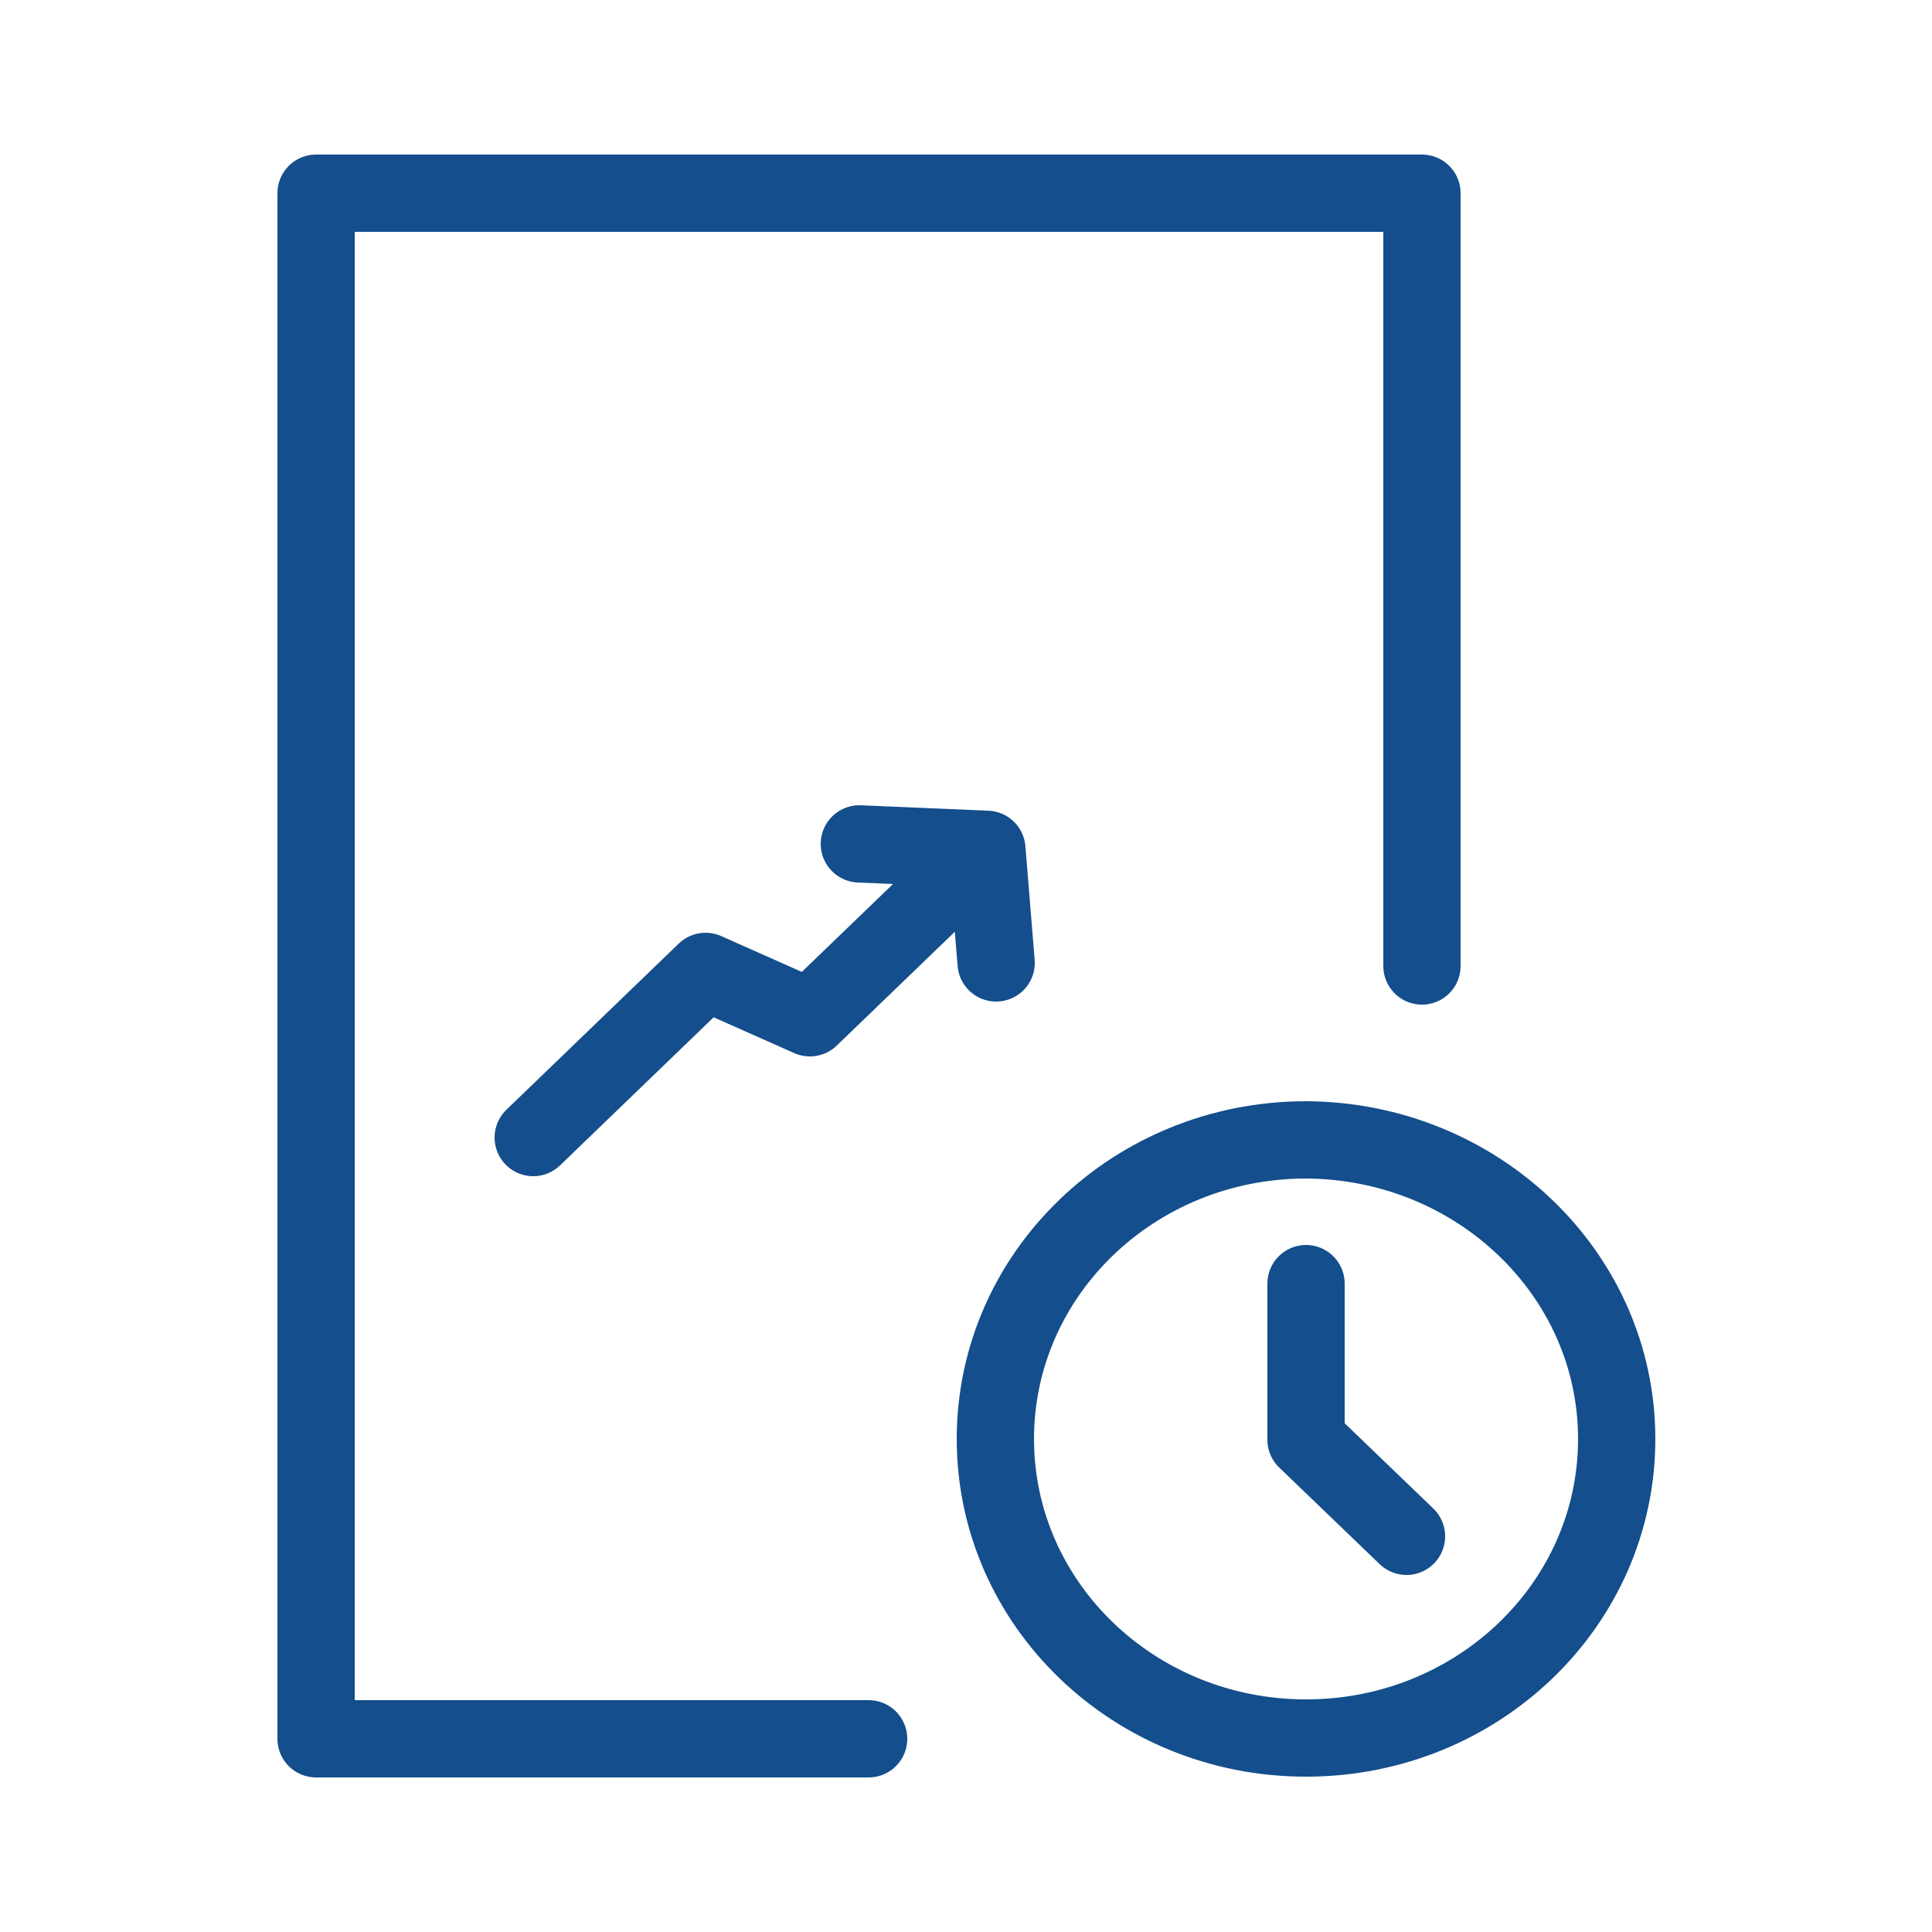
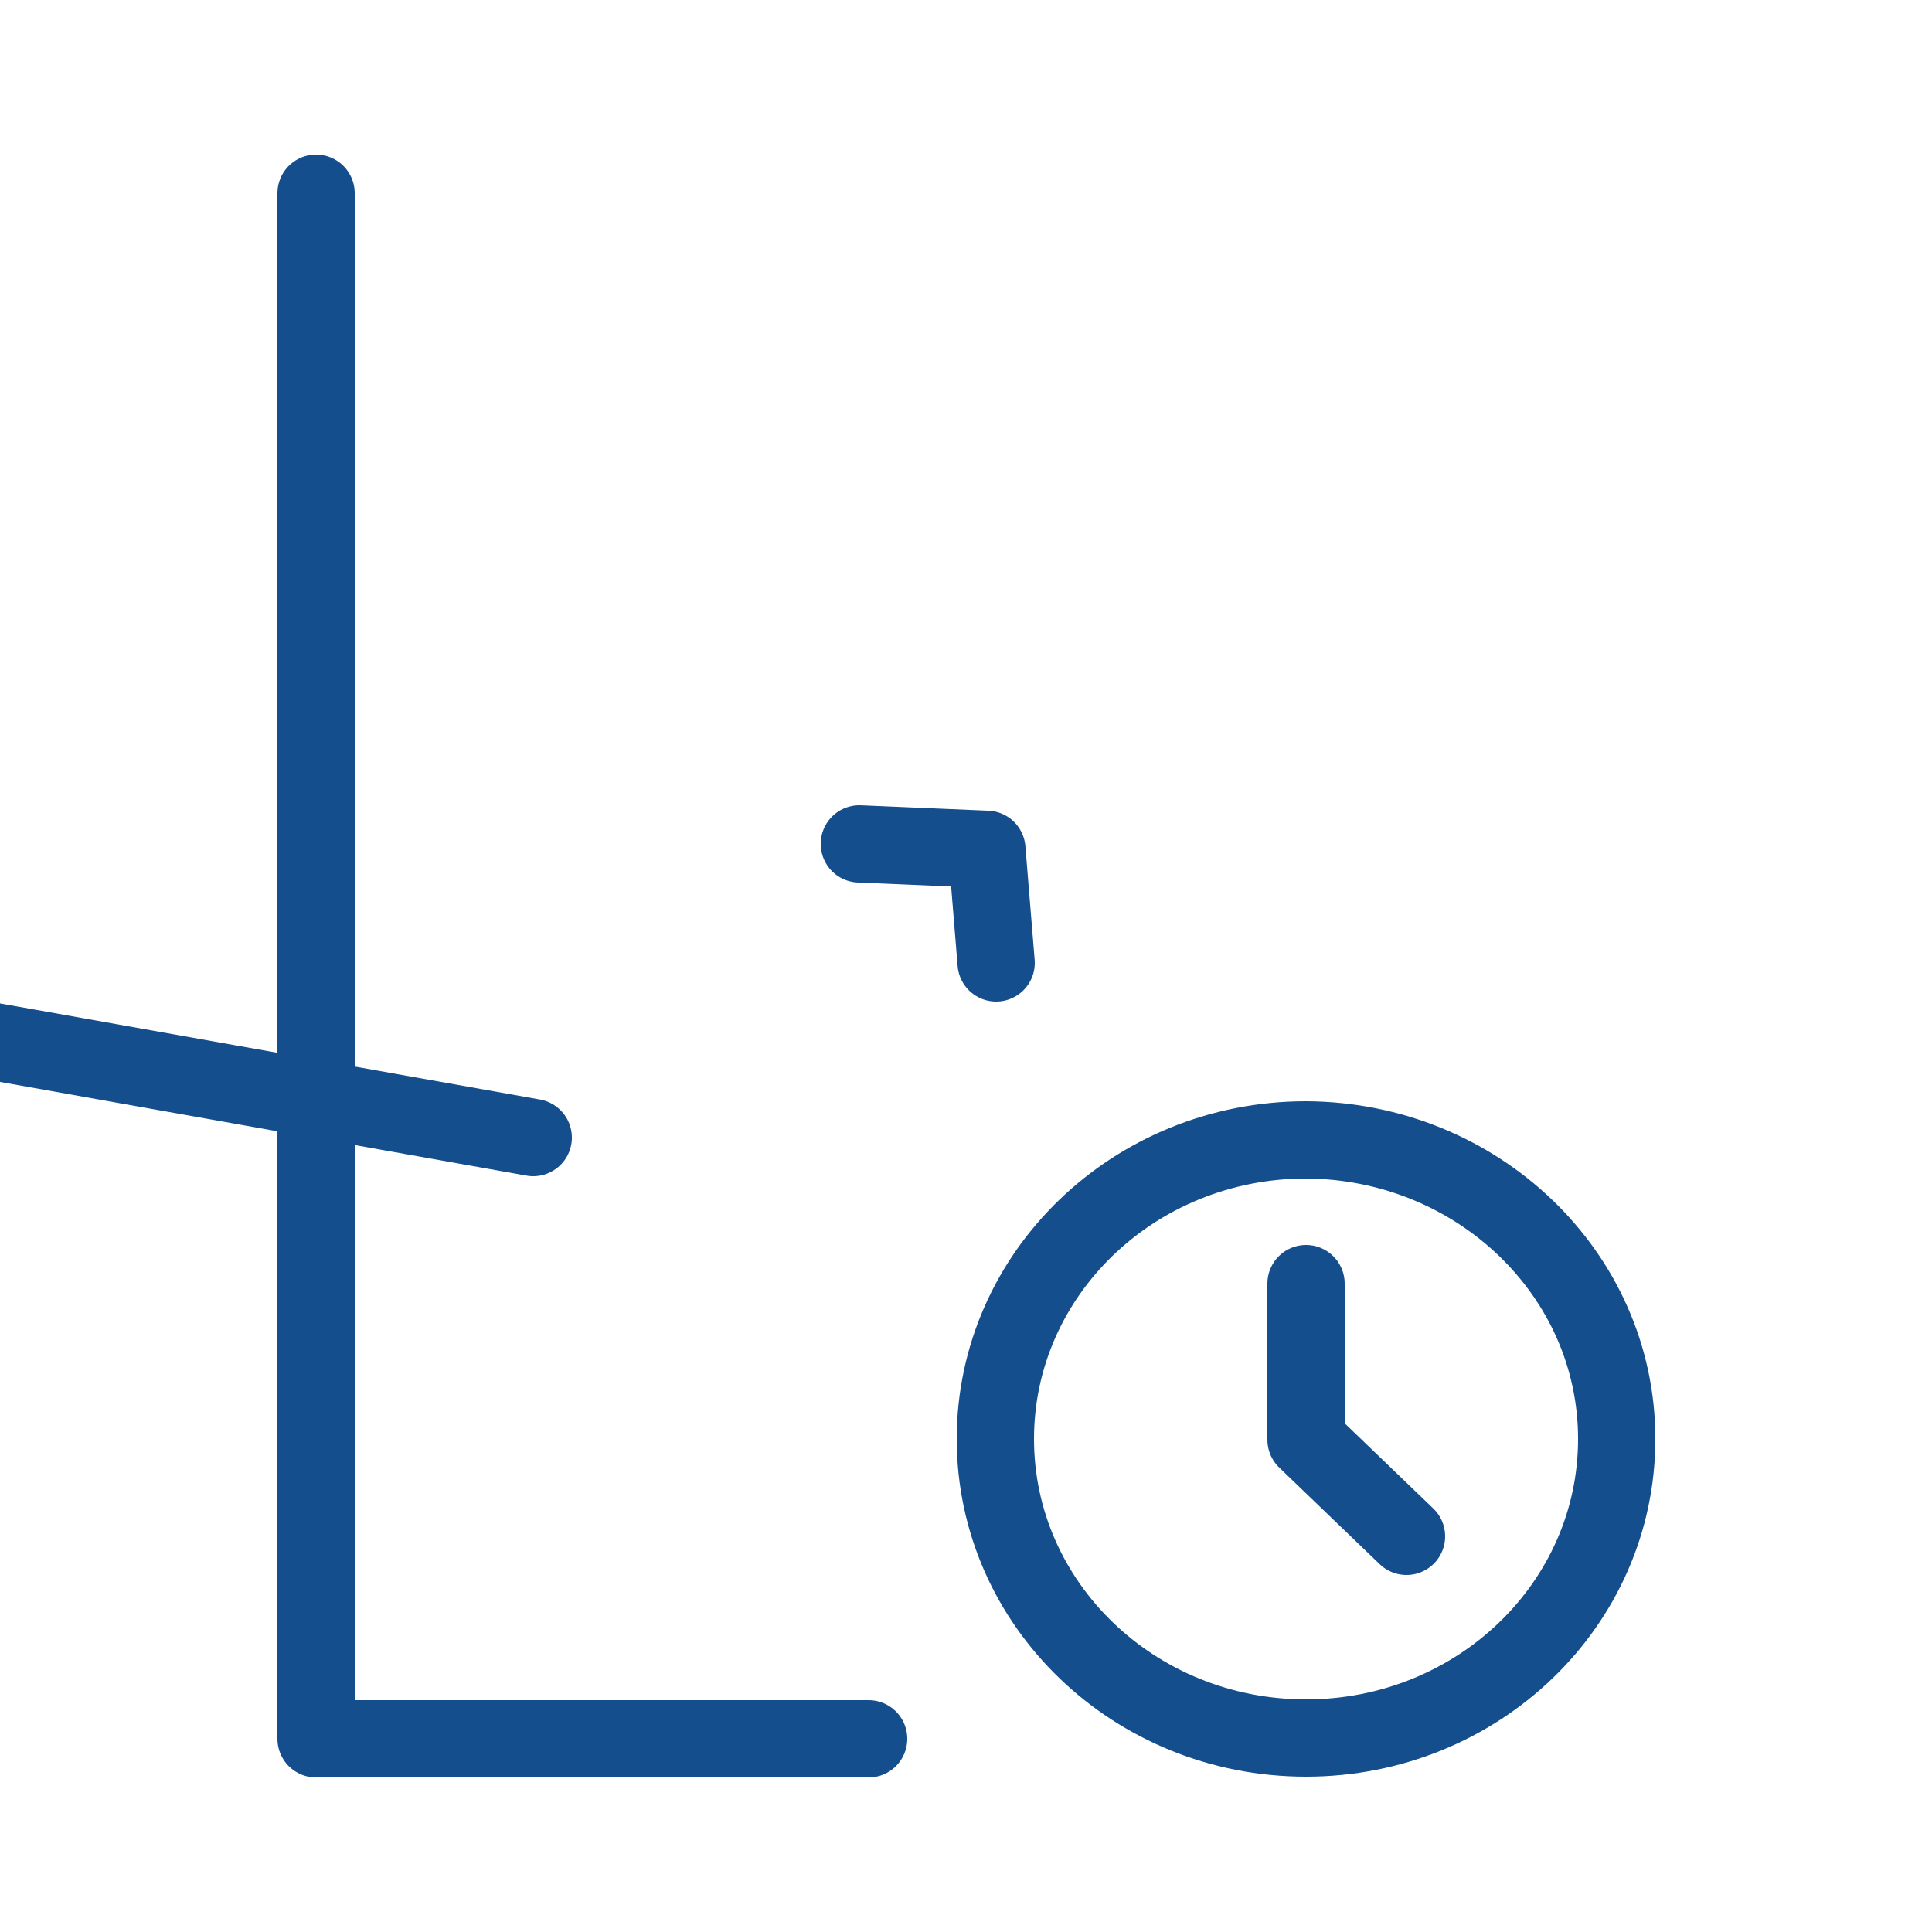
<svg xmlns="http://www.w3.org/2000/svg" viewBox="0 0 250 250">
-   <path fill="none" stroke="#144e8c" stroke-linecap="round" stroke-linejoin="round" stroke-width="10" d="M112.4 225H40.9V25H184v100m-57.2-14.5-22 21.2-13.5-6L69 147.2m42.2-38 16.5.7 1.2 14.7m40.1 22.9c-22.2 0-40.2 17.3-40.2 38.7s18 38.7 40.2 38.7 40.2-17.3 40.2-38.7-18.1-38.6-40.2-38.7h0zm0 18.6v20.2l13 12.5" />
+   <path fill="none" stroke="#144e8c" stroke-linecap="round" stroke-linejoin="round" stroke-width="10" d="M112.4 225H40.9V25v100m-57.2-14.5-22 21.2-13.5-6L69 147.2m42.2-38 16.5.7 1.2 14.7m40.1 22.9c-22.2 0-40.2 17.3-40.2 38.7s18 38.7 40.2 38.7 40.2-17.3 40.2-38.7-18.1-38.6-40.2-38.7h0zm0 18.6v20.2l13 12.5" />
</svg>